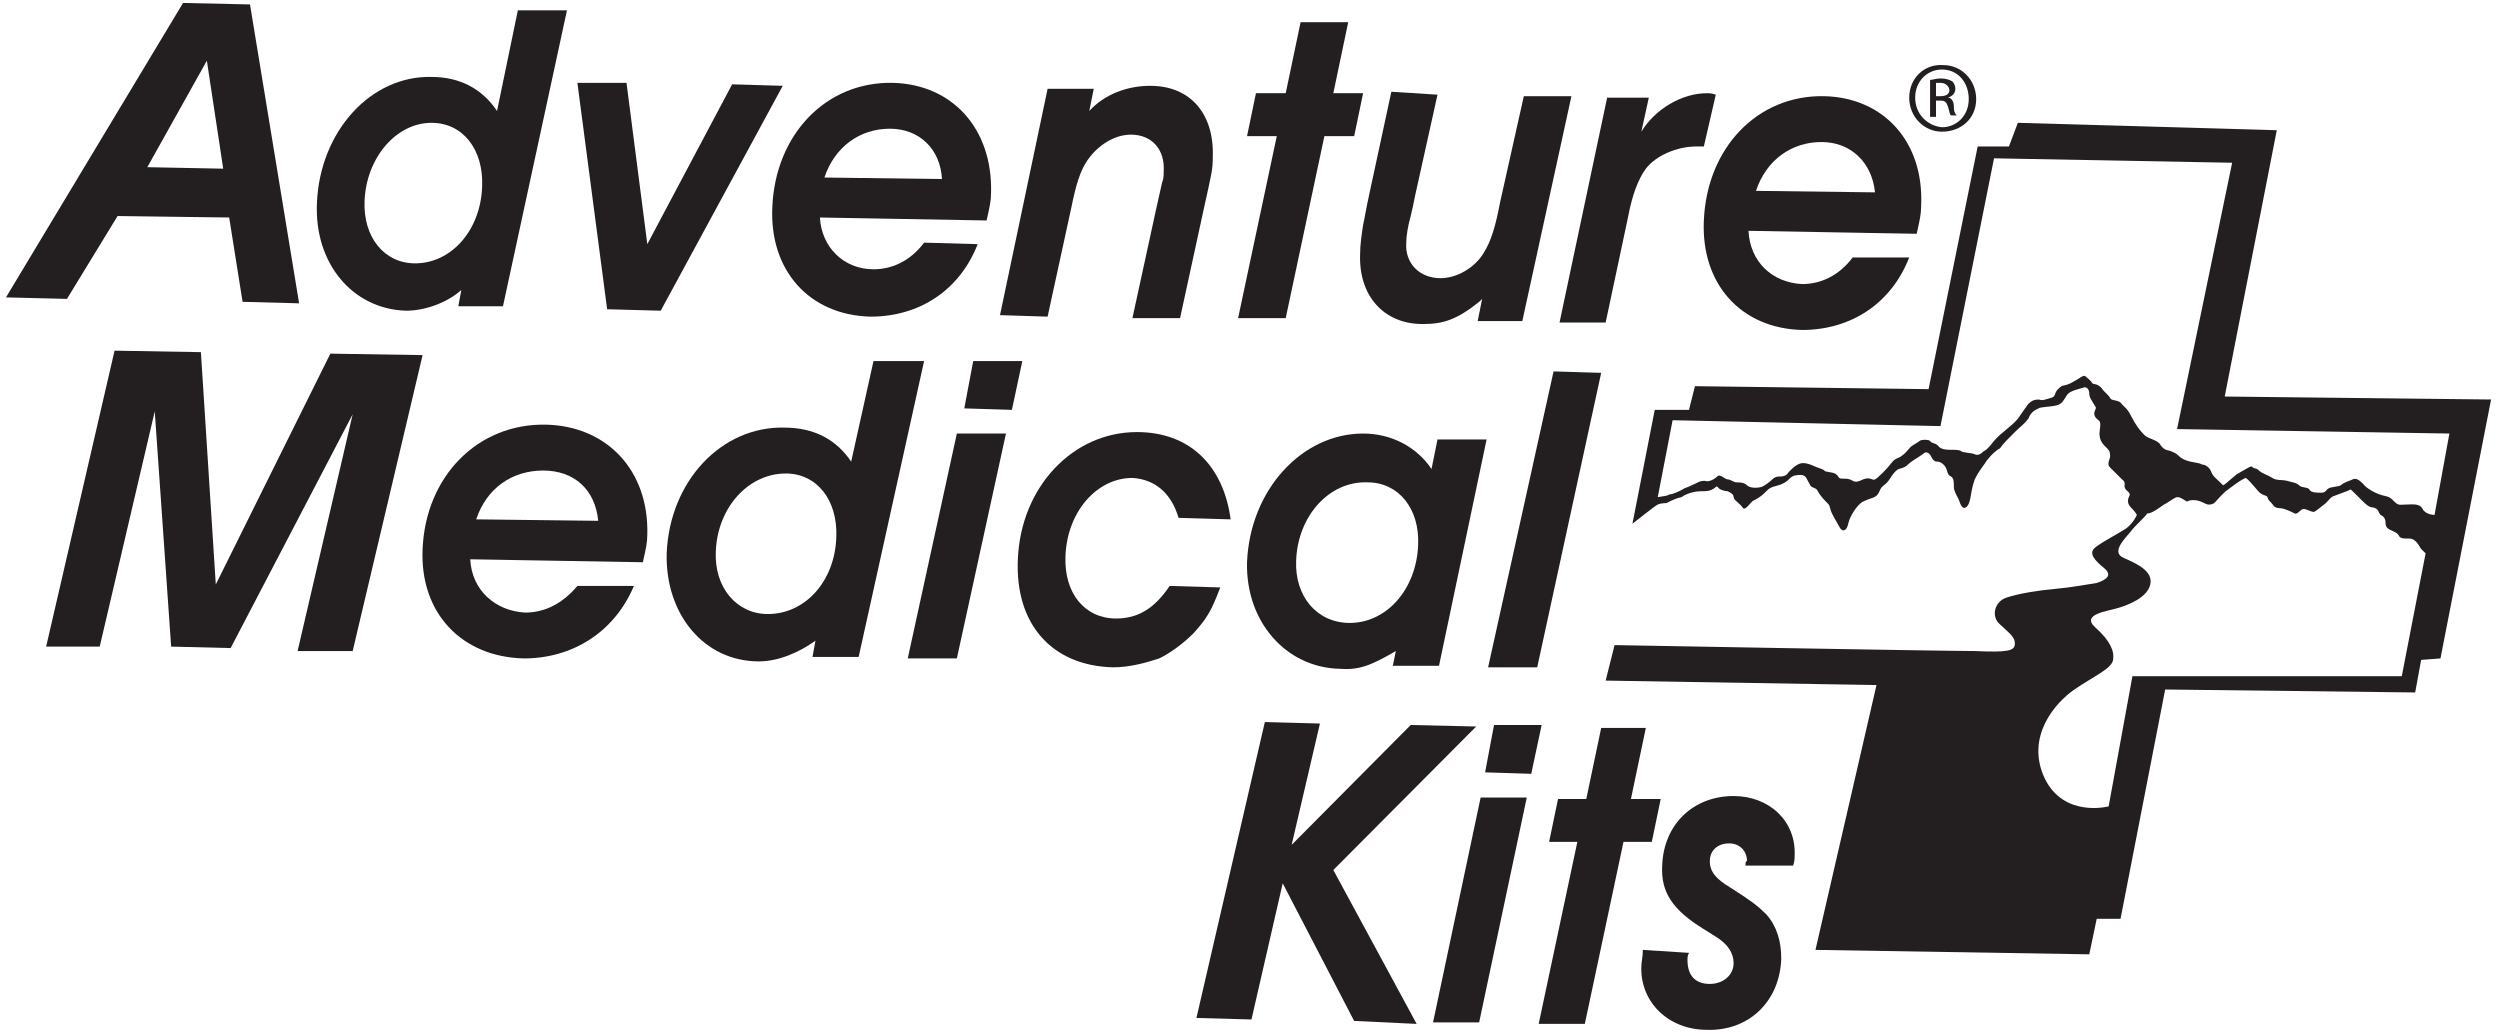
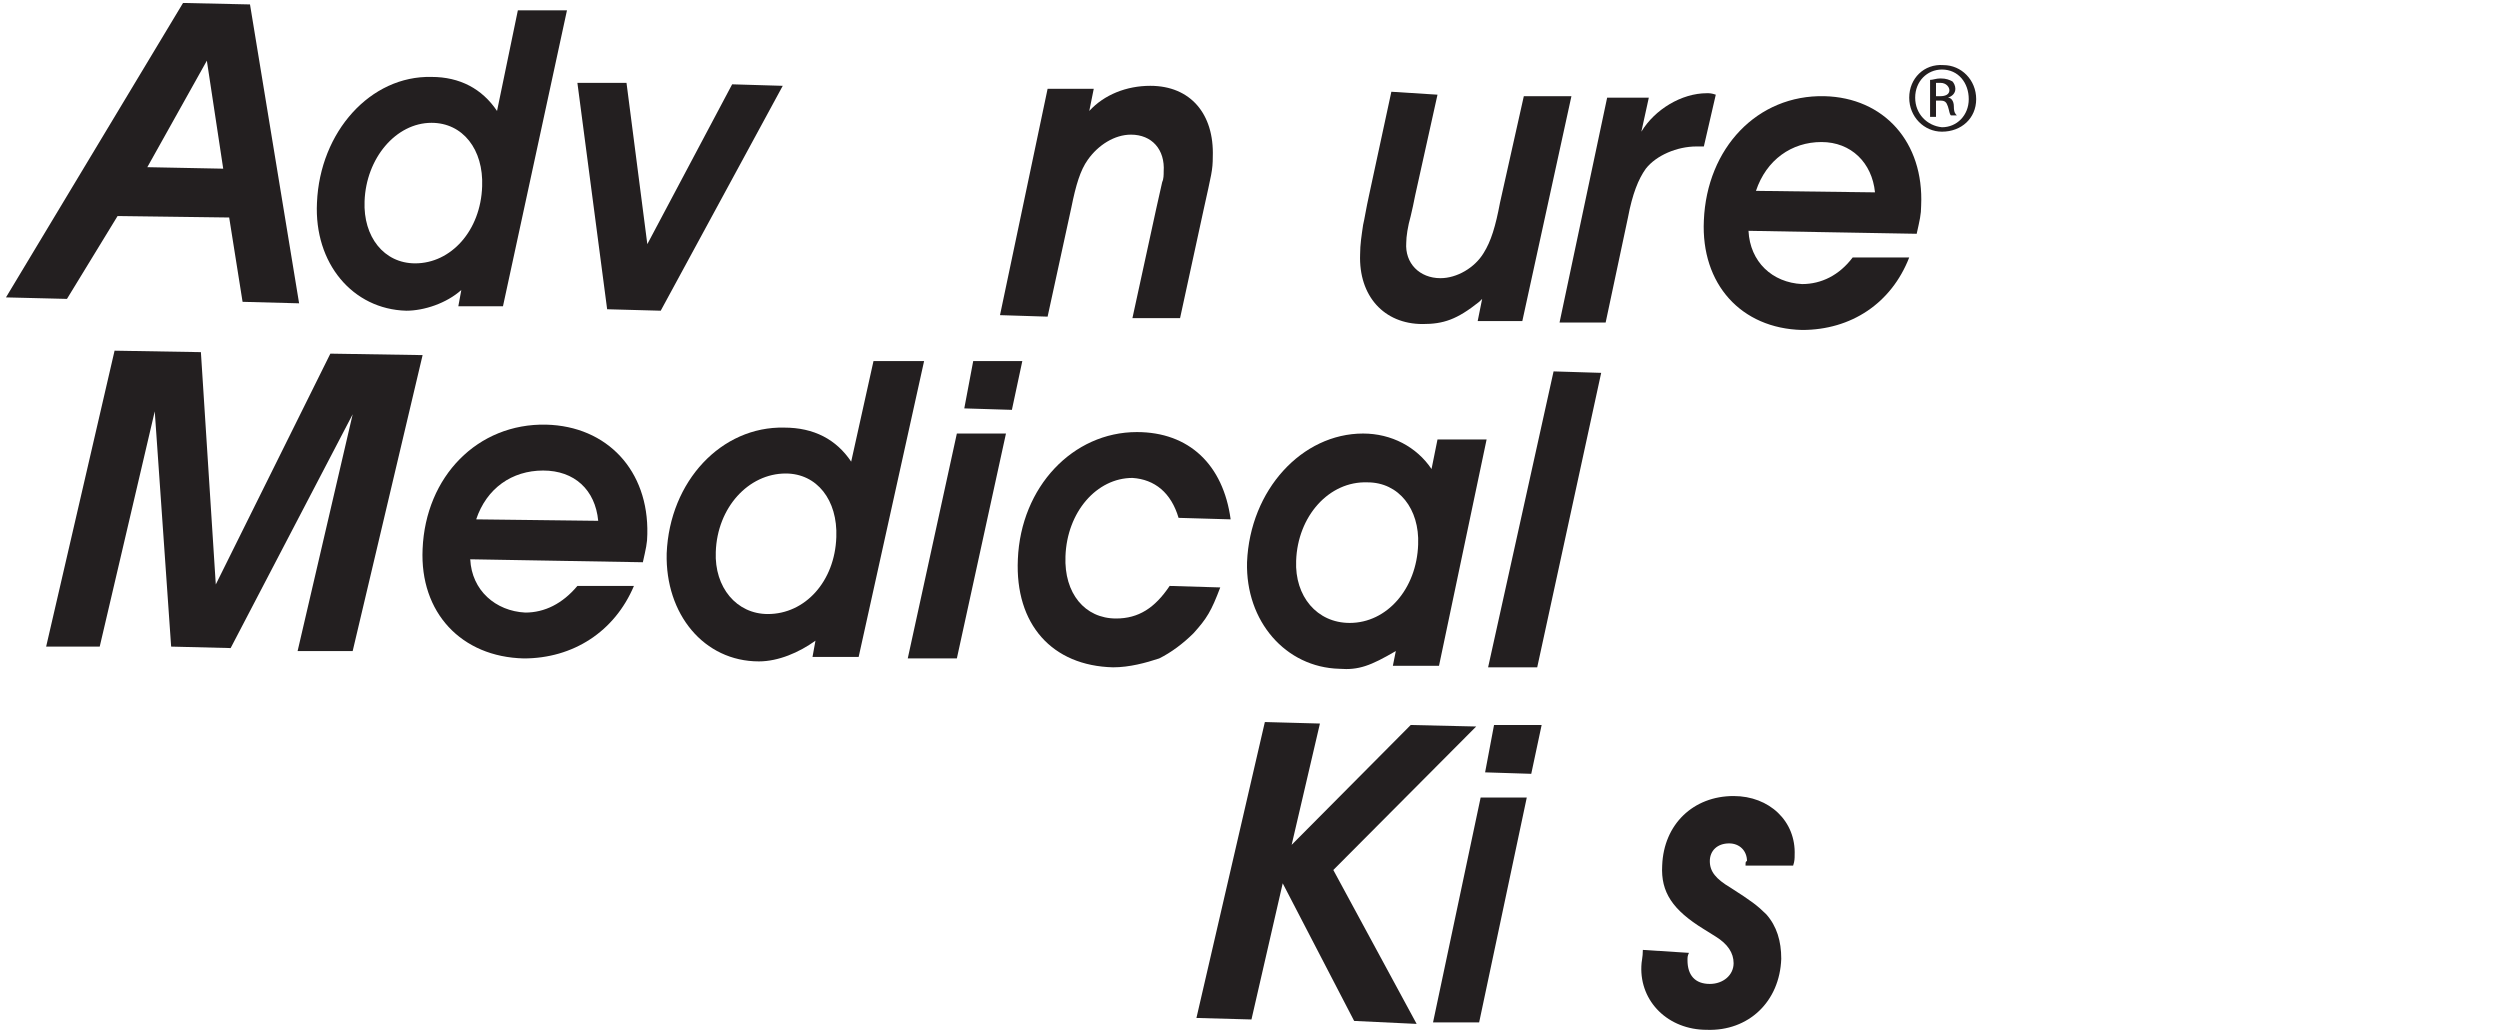
<svg xmlns="http://www.w3.org/2000/svg" width="70px" height="29px" viewBox="0 0 70 29" version="1.1">
  <title>23AFF9C0-BD8F-4BA9-A1CA-590CBBDEBC59</title>
  <g id="8&amp;9&amp;10-Other-pages" stroke="none" stroke-width="1" fill="none" fill-rule="evenodd">
    <g id="35-D8---Brands-V4" transform="translate(-212, -885)" fill="#231F20" fill-rule="nonzero">
      <g id="Adventure-Medical-Kits_logo_hz-190x100" transform="translate(212, 885)">
-         <path d="M62.292,11.103 L63.75,3.646 L56.5,3.439 L56.25,4.101 L55.375,4.101 L54,10.896 L47.458,10.813 L47.292,11.476 L46.333,11.476 L45.708,14.666 C45.708,14.666 46.333,14.169 46.417,14.127 C46.5,14.086 46.667,14.086 46.667,14.086 C46.667,14.086 46.875,13.961 47.083,13.92 C47.25,13.796 47.5,13.754 47.625,13.754 C47.792,13.754 47.875,13.754 48,13.671 C48.083,13.589 48.083,13.63 48.125,13.671 C48.167,13.713 48.292,13.754 48.375,13.754 C48.458,13.796 48.542,13.837 48.542,13.92 C48.542,14.003 48.708,14.086 48.792,14.21 C48.875,14.334 49,14.044 49.125,14.003 C49.292,13.92 49.375,13.837 49.5,13.713 C49.625,13.589 49.833,13.63 50.042,13.464 C50.167,13.34 50.208,13.299 50.417,13.299 C50.583,13.299 50.583,13.423 50.667,13.547 C50.708,13.671 50.792,13.63 50.875,13.713 C50.917,13.796 51,13.92 51.125,14.044 C51.25,14.169 51.208,14.127 51.25,14.251 C51.292,14.417 51.417,14.583 51.5,14.749 C51.583,14.914 51.708,14.873 51.75,14.666 C51.792,14.459 52,14.127 52.167,14.044 C52.417,13.92 52.542,13.961 52.625,13.754 C52.708,13.547 52.792,13.63 52.958,13.34 C53.167,13.05 53.167,13.174 53.375,13.05 C53.542,12.884 53.667,12.843 53.833,12.719 C53.958,12.594 54.042,12.719 54.083,12.801 C54.125,12.884 54.167,12.926 54.25,12.926 C54.333,12.926 54.458,13.009 54.5,13.133 C54.542,13.257 54.542,13.299 54.625,13.34 C54.708,13.381 54.708,13.506 54.708,13.63 C54.708,13.754 54.792,13.879 54.833,13.961 C54.875,14.044 54.875,14.127 54.958,14.21 C55.042,14.251 55.125,14.169 55.167,13.961 C55.208,13.754 55.208,13.671 55.292,13.423 C55.417,13.174 55.5,13.091 55.583,12.967 C55.625,12.884 55.833,12.636 56,12.553 C56.083,12.429 56.208,12.304 56.417,12.097 C56.583,11.931 56.667,11.89 56.792,11.724 C56.875,11.517 57,11.476 57.083,11.434 C57.125,11.393 57.417,11.393 57.583,11.351 C57.75,11.31 57.792,11.186 57.875,11.061 C57.958,10.937 58.208,10.896 58.333,10.854 C58.417,10.813 58.5,10.896 58.5,11.02 C58.5,11.144 58.583,11.227 58.625,11.31 C58.667,11.393 58.708,11.393 58.667,11.476 C58.625,11.559 58.625,11.641 58.708,11.724 C58.792,11.807 58.833,11.766 58.792,12.056 C58.75,12.346 58.917,12.47 59,12.553 C59.083,12.636 59.083,12.677 59.083,12.801 C59.042,12.926 59,13.009 59.083,13.091 C59.167,13.174 59.333,13.34 59.417,13.423 C59.542,13.506 59.458,13.589 59.5,13.671 C59.542,13.754 59.667,13.796 59.625,13.879 C59.583,13.961 59.542,14.086 59.667,14.21 C59.792,14.334 59.833,14.417 59.833,14.417 C59.833,14.417 59.75,14.624 59.542,14.79 C59.292,14.956 58.875,15.163 58.667,15.329 C58.458,15.494 58.667,15.701 58.917,15.909 C59.167,16.116 58.958,16.24 58.708,16.323 C58.458,16.364 58,16.447 57.542,16.489 C57.083,16.53 56.542,16.613 56.167,16.737 C55.833,16.861 55.75,17.276 56,17.483 C56.208,17.69 56.417,17.814 56.417,18.021 C56.417,18.229 56.208,18.27 55.292,18.229 C54.375,18.229 45.208,18.063 45.208,18.063 L44.958,19.057 L52.542,19.181 L50.833,26.597 L58.5,26.721 L58.708,25.727 L59.375,25.727 L60.625,19.306 L67.625,19.389 L67.792,18.477 L68.333,18.436 L69.75,11.186 L62.292,11.103 Z M67.25,18.933 L59.708,18.933 L59.042,22.579 C59.042,22.579 57.792,22.91 57.25,21.791 C56.708,20.631 57.542,19.679 58.083,19.306 C58.625,18.933 59.125,18.726 59.167,18.477 C59.208,18.229 59.083,17.939 58.667,17.566 C58.25,17.193 59.042,17.11 59.292,17.027 C59.583,16.944 60.125,16.737 60.208,16.364 C60.292,15.991 59.833,15.784 59.458,15.619 C59.083,15.453 59.542,15.039 59.667,14.873 C59.792,14.707 60,14.541 60.125,14.376 C60.292,14.376 60.5,14.169 60.667,14.086 C60.792,14.003 60.917,13.92 60.958,13.92 C61,13.92 61.042,13.92 61.167,14.003 C61.292,14.086 61.208,14.003 61.417,14.003 C61.625,14.003 61.75,14.127 61.833,14.127 C61.917,14.127 61.917,14.127 62,14.086 C62.083,14.003 62.25,13.796 62.375,13.713 C62.5,13.63 62.625,13.506 62.875,13.381 C62.958,13.423 63.083,13.589 63.125,13.63 C63.167,13.671 63.25,13.796 63.333,13.837 C63.417,13.879 63.5,13.879 63.5,13.961 C63.542,14.044 63.583,14.044 63.667,14.169 C63.75,14.251 63.833,14.21 63.958,14.251 C64.083,14.293 64.167,14.334 64.25,14.376 C64.333,14.417 64.417,14.251 64.5,14.251 C64.583,14.251 64.708,14.334 64.792,14.334 C64.875,14.293 64.958,14.21 65.125,14.086 C65.25,13.961 65.25,13.92 65.375,13.879 C65.5,13.837 65.583,13.796 65.708,13.754 C65.833,13.713 65.792,13.671 65.875,13.754 C65.958,13.837 66,13.879 66.125,14.003 C66.25,14.127 66.333,14.21 66.458,14.21 C66.583,14.251 66.583,14.293 66.625,14.376 C66.667,14.459 66.75,14.417 66.792,14.583 C66.792,14.749 66.833,14.79 66.917,14.831 C67,14.873 67.125,14.914 67.167,14.997 C67.208,15.08 67.292,15.08 67.458,15.08 C67.667,15.08 67.75,15.329 67.792,15.37 C67.833,15.411 67.917,15.494 67.917,15.494 L67.25,18.933 Z M68.167,14.417 C68.167,14.417 67.917,14.417 67.833,14.251 C67.75,14.086 67.542,14.127 67.375,14.127 C67.208,14.127 67.167,14.169 67.042,14.044 C66.917,13.92 66.917,13.92 66.75,13.879 C66.542,13.837 66.25,13.671 66.167,13.547 C66.042,13.423 65.958,13.381 65.875,13.423 C65.792,13.464 65.625,13.506 65.542,13.589 C65.458,13.63 65.292,13.63 65.208,13.671 C65.125,13.713 65.125,13.796 65,13.796 C64.875,13.796 64.708,13.796 64.667,13.713 C64.625,13.63 64.458,13.671 64.375,13.589 C64.292,13.506 64.167,13.506 64.042,13.464 C63.875,13.423 63.75,13.464 63.625,13.381 C63.5,13.299 63.333,13.257 63.25,13.174 C63.167,13.091 63.125,13.133 63.083,13.091 C63.042,13.05 63.042,13.05 62.958,13.091 C62.875,13.133 62.75,13.216 62.667,13.257 C62.583,13.299 62.333,13.547 62.25,13.589 C62.083,13.423 61.958,13.34 61.917,13.216 C61.875,13.091 61.75,13.009 61.667,13.009 C61.583,12.967 61.542,12.967 61.333,12.926 C61.167,12.884 61.083,12.843 61,12.76 C60.917,12.677 60.875,12.677 60.792,12.636 C60.708,12.594 60.625,12.636 60.5,12.47 C60.417,12.304 60.167,12.304 60.042,12.18 C59.917,12.056 59.792,11.89 59.667,11.641 C59.542,11.393 59.458,11.393 59.375,11.269 C59.25,11.186 59.125,11.227 59.083,11.144 C59.042,11.061 58.917,10.979 58.833,10.854 C58.708,10.73 58.625,10.771 58.583,10.73 C58.542,10.647 58.417,10.564 58.375,10.523 C58.292,10.523 58.208,10.606 58.125,10.647 C58.042,10.689 58,10.73 57.875,10.771 C57.75,10.813 57.75,10.771 57.625,10.896 C57.5,11.02 57.583,11.103 57.417,11.144 C57.25,11.186 57.208,11.227 57.083,11.186 C56.958,11.186 56.875,11.227 56.792,11.31 C56.708,11.434 56.667,11.476 56.5,11.724 C56.333,11.931 56,12.139 55.833,12.346 C55.667,12.553 55.625,12.594 55.542,12.636 C55.458,12.719 55.375,12.76 55.292,12.719 C55.208,12.677 54.958,12.677 54.917,12.636 C54.875,12.594 54.75,12.594 54.625,12.594 C54.542,12.594 54.375,12.594 54.292,12.511 C54.208,12.387 54.083,12.429 54.042,12.346 C54,12.304 53.792,12.304 53.75,12.346 C53.708,12.387 53.542,12.47 53.5,12.511 C53.458,12.553 53.333,12.719 53.25,12.76 C53.167,12.843 53.083,12.801 52.958,12.967 C52.833,13.133 52.583,13.381 52.5,13.423 C52.417,13.464 52.375,13.34 52.167,13.423 C51.917,13.547 51.917,13.464 51.792,13.423 C51.667,13.381 51.542,13.423 51.5,13.381 C51.458,13.34 51.458,13.299 51.375,13.257 C51.292,13.216 51.083,13.216 51.083,13.174 C51.042,13.133 50.875,13.091 50.792,13.05 C50.708,13.009 50.583,12.967 50.5,12.967 C50.458,12.967 50.417,12.967 50.333,13.009 C50.25,13.05 50.167,13.133 50.083,13.216 C50.042,13.299 49.958,13.34 49.875,13.34 C49.792,13.34 49.708,13.34 49.625,13.423 C49.542,13.506 49.417,13.589 49.333,13.63 C49.208,13.671 49,13.671 48.917,13.589 C48.833,13.506 48.708,13.506 48.625,13.506 C48.542,13.506 48.458,13.423 48.375,13.423 C48.292,13.423 48.167,13.257 48.083,13.34 C48,13.423 47.833,13.506 47.75,13.464 C47.667,13.464 47.625,13.464 47.542,13.506 C47.458,13.547 47.292,13.63 47.167,13.671 C47.042,13.754 46.833,13.837 46.792,13.837 C46.75,13.837 46.667,13.879 46.667,13.879 L46.417,13.92 L46.833,11.766 L54.333,11.931 L55.833,4.433 L62.5,4.557 L60.958,12.014 L68.583,12.139 L68.167,14.417 Z" id="Shape" />
        <g id="Group">
          <g>
            <path d="M8.375,8.493 L6.792,8.451 L6.417,6.09 L3.292,6.049 L1.875,8.369 L0.167,8.327 L5.125,0.083 L7,0.124 L8.375,8.493 Z M5.792,1.699 L4.125,4.681 L6.25,4.723 L5.792,1.699 Z" id="Shape" />
            <path d="M15.875,0.29 L14.083,8.576 L12.833,8.576 L12.917,8.12 C12.5,8.493 11.875,8.7 11.375,8.7 C9.875,8.659 8.792,7.374 8.875,5.676 C8.958,3.687 10.375,2.113 12.083,2.154 C12.875,2.154 13.5,2.486 13.917,3.107 L14.5,0.29 L15.875,0.29 Z M12.083,3.439 C11.083,3.439 10.25,4.433 10.208,5.634 C10.167,6.629 10.75,7.374 11.625,7.374 C12.625,7.374 13.458,6.463 13.5,5.22 C13.542,4.184 12.958,3.439 12.083,3.439 Z" id="Shape" />
            <polygon id="Path" points="17.542 2.32 18.125 6.836 20.5 2.361 21.917 2.403 18.5 8.7 17 8.659 16.167 2.32" />
-             <path d="M27.375,6.836 C26.875,8.12 25.75,8.866 24.375,8.866 C22.667,8.824 21.542,7.581 21.625,5.8 C21.708,3.77 23.125,2.279 25,2.32 C26.667,2.361 27.792,3.604 27.75,5.386 C27.75,5.634 27.708,5.8 27.625,6.173 L22.958,6.09 C23,6.919 23.625,7.54 24.458,7.54 C25,7.54 25.5,7.291 25.875,6.794 L27.375,6.836 Z M24.917,3.604 C24.083,3.604 23.375,4.101 23.083,4.971 L26.375,5.013 C26.333,4.184 25.75,3.604 24.917,3.604 Z" id="Shape" />
            <path d="M30.625,2.486 L30.5,3.107 C30.917,2.651 31.542,2.403 32.208,2.403 C33.333,2.403 34,3.19 33.958,4.391 C33.958,4.764 33.917,4.889 33.708,5.841 L33.042,8.907 L31.708,8.907 L32.375,5.841 L32.542,5.096 C32.583,5.013 32.583,4.889 32.583,4.806 C32.625,4.184 32.25,3.77 31.667,3.77 C31.208,3.77 30.75,4.06 30.458,4.474 C30.25,4.764 30.125,5.179 30,5.8 L29.333,8.866 L28,8.824 L29.333,2.486 L30.625,2.486 Z" id="Path" />
-             <polygon id="Path" points="37.75 0.621 37.333 2.61 38.167 2.61 37.917 3.811 37.083 3.811 36 8.907 34.667 8.907 35.75 3.811 34.917 3.811 35.167 2.61 36 2.61 36.417 0.621" />
            <path d="M40.25,2.651 L39.625,5.469 C39.583,5.676 39.542,5.883 39.5,6.049 C39.417,6.339 39.375,6.629 39.375,6.794 C39.333,7.374 39.75,7.789 40.333,7.789 C40.792,7.789 41.292,7.499 41.542,7.084 C41.75,6.753 41.875,6.339 42,5.676 L42.667,2.693 L44,2.693 L42.625,8.99 L41.375,8.99 L41.5,8.369 L41.417,8.451 C40.792,8.949 40.417,9.073 39.833,9.073 C38.75,9.073 38.042,8.286 38.083,7.126 C38.083,6.836 38.125,6.587 38.167,6.297 C38.208,6.131 38.25,5.841 38.333,5.469 L38.958,2.569 L40.25,2.651 Z" id="Path" />
            <path d="M46.167,2.734 L45.958,3.687 C46.333,3.066 47.083,2.61 47.792,2.61 C47.875,2.61 47.917,2.61 48.042,2.651 L47.708,4.101 C47.625,4.101 47.583,4.101 47.5,4.101 C46.958,4.101 46.375,4.35 46.083,4.723 C45.875,5.013 45.708,5.427 45.583,6.09 L44.958,9.031 L43.667,9.031 L45,2.734 L46.167,2.734 Z" id="Path" />
            <path d="M53.458,7.209 C52.958,8.493 51.833,9.239 50.458,9.239 C48.75,9.197 47.625,7.954 47.708,6.173 C47.792,4.143 49.208,2.651 51.083,2.693 C52.75,2.734 53.875,3.977 53.792,5.759 C53.792,6.007 53.75,6.173 53.667,6.546 L48.958,6.463 C49,7.333 49.625,7.913 50.458,7.954 C51,7.954 51.5,7.706 51.875,7.209 L53.458,7.209 Z M51,3.977 C50.167,3.977 49.458,4.474 49.167,5.344 L52.5,5.386 C52.417,4.557 51.833,3.977 51,3.977 Z" id="Shape" />
          </g>
          <g transform="translate(1.25, 9.529)">
            <polygon id="Path" points="0.042 8.576 1.958 0.29 4.375 0.331 4.792 6.836 8 0.373 10.583 0.414 8.625 8.7 7.083 8.7 8.625 2.071 5.208 8.617 3.542 8.576 3.083 1.989 1.542 8.576" />
            <path d="M16.5,6.877 C15.958,8.161 14.792,8.907 13.417,8.907 C11.667,8.866 10.5,7.623 10.583,5.841 C10.667,3.811 12.125,2.32 14.042,2.361 C15.75,2.403 16.917,3.646 16.875,5.427 C16.875,5.676 16.833,5.841 16.75,6.214 L11.917,6.131 C11.958,7.001 12.625,7.581 13.458,7.623 C14,7.623 14.5,7.374 14.917,6.877 L16.5,6.877 Z M13.958,3.646 C13.083,3.646 12.375,4.143 12.083,5.013 L15.5,5.054 C15.417,4.184 14.833,3.646 13.958,3.646 Z" id="Shape" />
            <path d="M24.625,0.58 L22.792,8.866 L21.5,8.866 L21.583,8.41 C21.125,8.741 20.542,8.99 20,8.99 C18.458,8.99 17.375,7.664 17.417,5.966 C17.5,3.936 18.958,2.403 20.708,2.444 C21.542,2.444 22.167,2.776 22.583,3.397 L23.208,0.58 L24.625,0.58 Z M20.75,3.729 C19.708,3.729 18.833,4.681 18.792,5.924 C18.75,6.919 19.375,7.664 20.25,7.664 C21.292,7.664 22.125,6.753 22.167,5.51 C22.208,4.474 21.625,3.729 20.75,3.729 Z" id="Shape" />
            <path d="M26.917,2.61 L25.542,8.907 L24.167,8.907 L25.542,2.61 L26.917,2.61 Z M27.083,1.947 L25.75,1.906 L26,0.58 L27.375,0.58 L27.083,1.947 Z" id="Shape" />
            <path d="M32.917,6.919 C32.667,7.581 32.542,7.789 32.167,8.203 C31.875,8.493 31.542,8.741 31.208,8.907 C30.833,9.031 30.375,9.156 29.917,9.156 C28.208,9.114 27.167,7.954 27.25,6.131 C27.333,4.101 28.792,2.569 30.583,2.569 C32.042,2.569 33,3.48 33.208,5.013 L31.75,4.971 C31.542,4.267 31.083,3.894 30.458,3.853 C29.458,3.853 28.625,4.806 28.583,6.049 C28.542,7.084 29.125,7.789 30,7.789 C30.625,7.789 31.083,7.499 31.5,6.877 L32.917,6.919 Z" id="Path" />
            <path d="M39.042,9.114 L37.75,9.114 L37.833,8.7 C37.125,9.114 36.792,9.239 36.25,9.197 C34.75,9.156 33.625,7.871 33.667,6.214 C33.75,4.184 35.208,2.61 36.917,2.61 C37.708,2.61 38.417,2.983 38.833,3.604 L39,2.776 L40.375,2.776 L39.042,9.114 Z M35.042,6.173 C35,7.167 35.625,7.913 36.542,7.913 C37.583,7.913 38.417,6.96 38.458,5.717 C38.5,4.723 37.917,3.977 37.042,3.977 C35.958,3.936 35.083,4.93 35.042,6.173 Z" id="Shape" />
            <polygon id="Path" points="41.792 9.156 40.417 9.156 42.25 0.87 43.583 0.911" />
          </g>
          <g transform="translate(33.333, 19.886)">
            <polygon id="Path" points="3.625 0.373 2.833 3.77 6.167 0.414 8 0.456 4 4.474 6.333 8.783 4.583 8.7 2.583 4.847 1.708 8.659 0.167 8.617 2.083 0.331" />
            <path d="M9.417,2.444 L8.083,8.741 L6.792,8.741 L8.125,2.444 L9.417,2.444 Z M9.542,1.781 L8.25,1.74 L8.5,0.414 L9.833,0.414 L9.542,1.781 Z" id="Shape" />
-             <polygon id="Path" points="12.75 0.497 12.333 2.486 13.167 2.486 12.917 3.687 12.125 3.687 11.042 8.783 9.75 8.783 10.833 3.687 10.042 3.687 10.292 2.486 11.083 2.486 11.5 0.497" />
            <path d="M13.958,6.794 C13.917,6.877 13.917,6.919 13.917,7.001 C13.917,7.416 14.125,7.664 14.542,7.664 C14.917,7.664 15.208,7.416 15.208,7.084 C15.208,6.794 15.042,6.546 14.708,6.339 L14.375,6.131 C13.5,5.593 13.167,5.096 13.208,4.35 C13.25,3.19 14.083,2.403 15.208,2.403 C16.208,2.403 16.958,3.107 16.917,4.06 C16.917,4.143 16.917,4.226 16.875,4.35 L15.542,4.35 C15.542,4.267 15.542,4.226 15.583,4.226 C15.583,3.936 15.375,3.729 15.083,3.729 C14.75,3.729 14.542,3.936 14.542,4.226 C14.542,4.516 14.708,4.723 15.125,4.971 C15.708,5.344 15.875,5.469 16.125,5.717 C16.417,6.049 16.542,6.463 16.542,6.96 C16.5,8.161 15.625,8.99 14.458,8.949 C13.375,8.949 12.583,8.161 12.625,7.167 C12.625,7.043 12.667,6.919 12.667,6.711 L13.958,6.794 Z" id="Path" />
          </g>
        </g>
        <path d="M54.417,1.823 C54.917,1.823 55.333,2.237 55.333,2.776 C55.333,3.314 54.917,3.687 54.375,3.687 C53.875,3.687 53.458,3.273 53.458,2.734 C53.458,2.196 53.875,1.781 54.417,1.823 L54.417,1.823 Z M54.375,1.947 C53.958,1.947 53.625,2.279 53.625,2.734 C53.625,3.19 53.958,3.521 54.375,3.563 C54.792,3.563 55.125,3.231 55.125,2.776 C55.125,2.32 54.833,1.947 54.375,1.947 L54.375,1.947 Z M54.208,3.273 L54.042,3.273 L54.042,2.237 C54.125,2.237 54.208,2.196 54.333,2.196 C54.5,2.196 54.583,2.237 54.667,2.279 C54.708,2.32 54.75,2.403 54.75,2.486 C54.75,2.61 54.667,2.693 54.542,2.734 L54.542,2.734 C54.625,2.734 54.708,2.817 54.708,2.983 C54.708,3.149 54.75,3.19 54.792,3.231 L54.625,3.231 C54.583,3.19 54.583,3.107 54.542,2.983 C54.5,2.859 54.458,2.817 54.333,2.817 L54.208,2.817 L54.208,3.273 Z M54.208,2.693 L54.333,2.693 C54.458,2.693 54.583,2.651 54.583,2.527 C54.583,2.444 54.5,2.32 54.333,2.32 C54.292,2.32 54.25,2.32 54.208,2.32 L54.208,2.693 Z" id="Shape" />
      </g>
    </g>
  </g>
</svg>